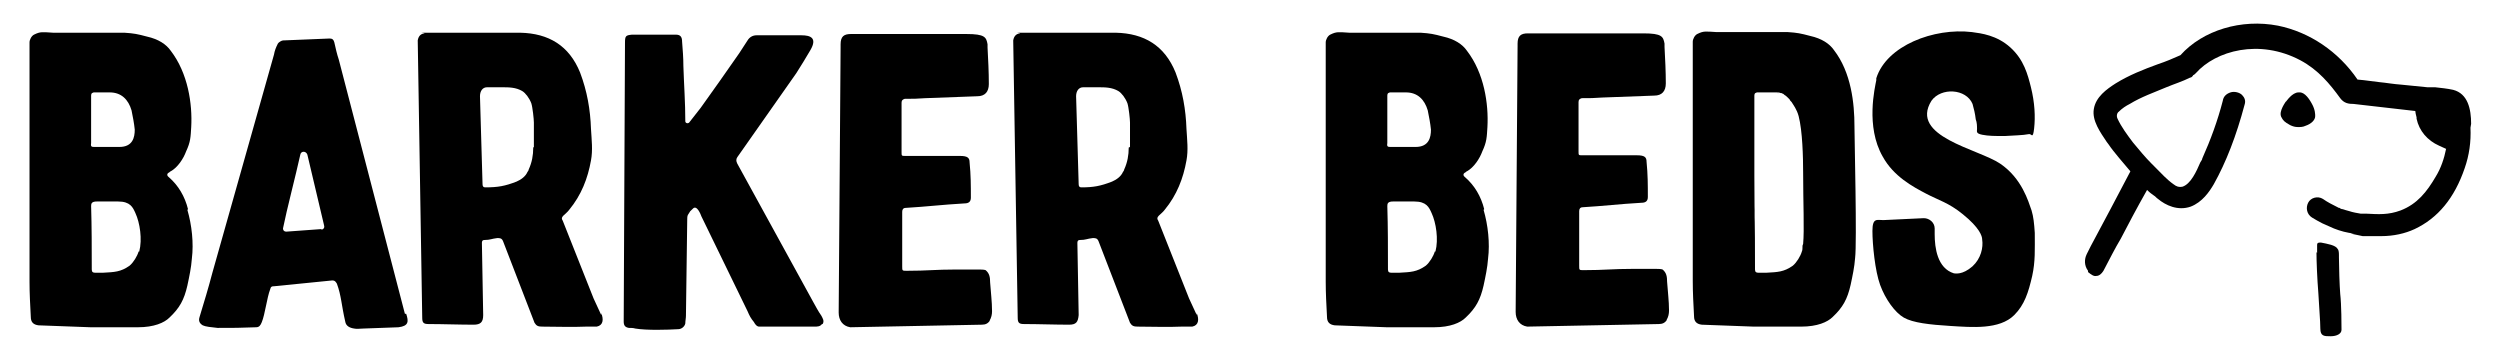
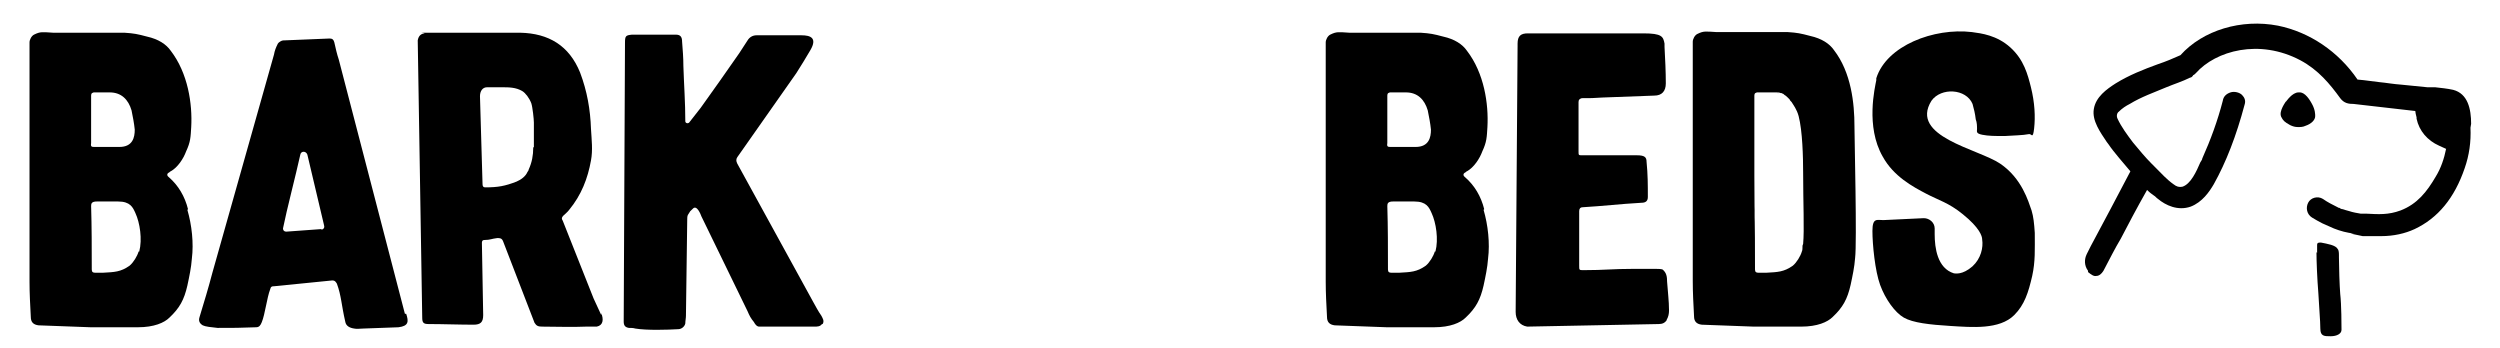
<svg xmlns="http://www.w3.org/2000/svg" viewBox="0 0 389.6 54.3" version="1.1">
  <g>
    <g id="Layer_1">
-       <path d="M186.5,49.1c-.4-.9-.8-1.7-1.2-2.6l-4.8-12.1c-.2-.3-.2-.5.1-.8.3-.3.6-.5.9-.9,1.9-2.3,2.9-4.9,3.4-7.7.3-1.6.1-3.2,0-4.9-.1-3-.6-5.9-1.7-8.8-1.7-4.2-4.9-6.1-9.3-6.2-1,0-2.1,0-3.1,0-3.7,0-6.7,0-10.3,0s-1.1,0-1.6.1c-.6.1-.9.5-1,1.1l.7,43.2c0,.8.2,1,1,1,2.2,0,4.8.1,7,.1,1.1,0,1.4-.4,1.5-1.5l-.2-11.2c0-.2,0-.5.4-.5.9,0,1.1-.2,2-.3.4,0,.7,0,.9.5l4.9,12.7c.3.5.6.6,1.2.6,2,0,4.8.1,6.8,0,.5,0,1.2,0,1.7,0,1-.2,1.1-1.1.7-2.1ZM175.9,23c0,1.2-.2,2.3-.7,3.4,0,.1-.1.3-.2.4-.3.7-1,1.2-1.7,1.5-1.8.7-2.9.9-4.8.9-.3,0-.4-.2-.4-.5l-.4-13.7c0-.8.4-1.4,1.1-1.4,1.1,0,1.2,0,2.3,0,1.1,0,2.2,0,3.2.6.5.3,1.1,1.1,1.4,1.9.2.6.4,2.5.4,3,0,1.7,0,2.2,0,3.8Z" />
-       <path d="M154.2,50c.3-.5.4-1,.4-1.5,0-1.5-.2-3-.3-4.5,0-.8-.1-1.4-.7-1.9-.2-.1-.9-.1-1.1-.1-1.2,0-2.3,0-3.5,0-3.3,0-4.4.2-7.7.2-.7,0-.7,0-.7-.7,0-2.4,0-3.7,0-6.1,0-1.2,0-1.2,0-2.4,0-.4.2-.6.5-.6,3.4-.2,5.7-.5,9.2-.7.7,0,1-.3,1-.9,0-1.9,0-3.5-.2-5.5,0-.7-.3-1-1.5-1-3.5,0-5.1,0-8.5,0-.6,0-.6,0-.6-.6,0-1.7,0-6,0-7.7,0-.4.2-.5.5-.6,1.5,0,1.7,0,3.2-.1,2.9-.1,5.2-.2,8.1-.3,1.2,0,1.8-.7,1.8-1.9,0-1.9-.1-3.8-.2-5.7,0-.2,0-.3,0-.5-.2-1.1-.4-1.6-3.3-1.6h-14.9c-1,0-2.1,0-3.1,0-1.1,0-1.6.4-1.6,1.6,0,.1,0,.2,0,.4l-.3,41.4c0,1.2.6,2.1,1.8,2.3l20.5-.4c.6,0,1-.2,1.3-.7h0Z" />
      <path d="M259.7,49.9c.3-.5.4-1,.4-1.5,0-1.5-.2-3-.3-4.5,0-.8-.1-1.4-.7-1.9-.2-.1-.9-.1-1.1-.1-1.2,0-2.3,0-3.5,0-3.3,0-4.4.2-7.7.2-.7,0-.7,0-.7-.7,0-2.4,0-3.7,0-6.1,0-1.2,0-1.2,0-2.4,0-.4.2-.6.5-.6,3.4-.2,5.7-.5,9.2-.7.7,0,1-.3,1-.9,0-1.9,0-3.5-.2-5.5,0-.7-.3-1-1.5-1-3.5,0-5.1,0-8.5,0-.6,0-.6,0-.6-.6,0-1.7,0-6,0-7.7,0-.4.2-.5.5-.6,1.5,0,1.7,0,3.2-.1,2.9-.1,5.2-.2,8.1-.3,1.2,0,1.8-.7,1.8-1.9,0-1.9-.1-3.8-.2-5.7,0-.2,0-.3,0-.5-.2-1.1-.4-1.6-3.3-1.6h-14.9c-1,0-2.1,0-3.1,0-1.1,0-1.6.4-1.6,1.6,0,.1,0,.2,0,.4l-.3,41.4c0,1.2.6,2.1,1.8,2.3l20.5-.4c.6,0,1-.2,1.3-.7h0Z" />
      <path d="M128.2,50.5c.3-.5,0-.9-.2-1.3-.5-.7-.9-1.5-1.3-2.2l-11.8-21.5c-.2-.4-.2-.7,0-1l9.2-13.1c.7-1.1,1.5-2.4,2.2-3.6,1.1-1.9,0-2.3-1.4-2.3h-7c-.6,0-1.1.3-1.4.8-.4.6-.9,1.4-1.3,2-2,2.9-4,5.7-6,8.5l-1.8,2.3c-.2.2-.6.1-.6-.2,0-3-.2-5.5-.3-8.6,0-1.3-.1-2.5-.2-3.8,0-.8-.3-1.1-1-1.1h-6.8c-1,.1-1.1.2-1.1,1.3l-.2,43.4c0,.6.2.9.8,1,.3,0,.7,0,1,.1,1.8.3,5,.2,6.7.1.5,0,1-.4,1.1-.9,0-.4.1-.8.1-1.2l.2-15c0-.2,0-.5.1-.7.5-.8.2-.4.8-1,.6-.6,1.2.9,1.3,1.2l7.2,14.8c.3.7.5,1.1,1,1.7.1.2.4.7.8.7h8.6c.5,0,.9,0,1.2-.4h0Z" />
      <path d="M93.7,49.1c-.4-.9-.8-1.7-1.2-2.6l-4.8-12.1c-.2-.3-.2-.5.1-.8.3-.3.6-.5.9-.9,1.9-2.3,2.9-4.9,3.4-7.7.3-1.6.1-3.2,0-4.9-.1-3-.6-5.9-1.7-8.8-1.7-4.2-4.9-6.1-9.3-6.2-1,0-2.1,0-3.1,0-3.7,0-6.6,0-10.3,0s-1.1,0-1.6.1c-.6.1-.9.5-1,1.1l.7,43.2c0,.8.2,1,1,1,2.2,0,4.8.1,7,.1,1.1,0,1.5-.4,1.5-1.5l-.2-11.2c0-.2,0-.5.4-.5.9,0,1.1-.2,2-.3.4,0,.7,0,.9.5l4.9,12.7c.3.5.6.6,1.2.6,2,0,4.8.1,6.8,0,.5,0,1.2,0,1.7,0,1-.2,1.1-1.1.7-2.1ZM83.1,23c0,1.2-.2,2.3-.7,3.4,0,.1-.1.3-.2.4-.3.7-1,1.2-1.7,1.5-1.8.7-2.9.9-4.9.9-.3,0-.4-.2-.4-.5l-.4-13.7c0-.8.4-1.4,1.1-1.4,1.1,0,1.2,0,2.3,0,1.1,0,2.2,0,3.2.6.5.3,1.1,1.1,1.4,1.9.2.6.4,2.5.4,3,0,1.7,0,2.2,0,3.8Z" />
      <path d="M63.1,48.9l-10.3-39.6c-.3-.9-.5-1.8-.7-2.7-.1-.4-.3-.6-.7-.6l-7.3.3c-.2,0-.7.3-.8.5-.3.6-.5,1.1-.6,1.7l-9.6,34c-.6,2.3-1.3,4.6-2,6.9-.2.6,0,1,.5,1.3.4.2,1.3.3,2.3.4,2.4,0,3.6,0,6-.1.5,0,.7-.3.9-.8.5-1.2.8-3.8,1.3-5.1.1-.4.2-.5.7-.5l9-.9c.4,0,.5.2.7.5.7,1.9.7,3.3,1.3,5.9.1.7.7,1,1.4,1.1.4.1.9,0,1.4,0l5.5-.2c1.6-.2,1.6-.9,1.2-2.1ZM50.1,35.7c-1.7.1-3.8.3-5.5.4-.3,0-.5-.2-.5-.5.6-3,2-8.3,2.7-11.5.1-.6.9-.6,1.1,0l2.6,11c.1.3,0,.6-.4.7Z" />
      <path d="M29.3,32.6c-.5-2-1.5-3.7-3-5-.4-.3-.2-.6,0-.7.1,0,.2-.2.3-.2,1.1-.6,2-2,2.4-3.1.7-1.5.7-2.2.8-3.8.2-3.6-.5-8.4-3.2-11.9-.7-1-1.9-1.8-3.7-2.2-1.5-.4-2-.5-3.5-.6h-11.1c-1.7-.1-2-.2-3,.3-.4.2-.7.8-.7,1.2v37.3c0,1.8.1,3.6.2,5.5,0,.8.4,1.2,1.2,1.3.2,0,7.9.3,8.1.3h7.4c2.5,0,4.1-.7,4.9-1.5,1.6-1.5,2.3-2.8,2.8-5,.3-1.4.6-2.8.7-4.2.3-2.4,0-5.2-.7-7.6ZM14.2,18.8c0-1.2,0-2.6,0-3.8,0-.3,0-.5.4-.6,1.1,0,1.4,0,2.5,0,1.8,0,2.9,1.1,3.4,2.8.2,1,.4,2,.5,3,0,1.2-.3,2.7-2.4,2.7h-3.8c-.5,0-.7,0-.6-.6v-3.7ZM21.6,39.2c-.2.7-.8,1.7-1.4,2.2-1.4,1-2.4,1-4.1,1.1-.6,0-.7,0-1.3,0-.3,0-.5-.1-.5-.5,0-3.3,0-6.6-.1-9.9,0-.4.1-.7.9-.7h3.3c1.9,0,2.3.9,2.7,1.8.7,1.5,1.1,4.1.6,6Z" />
      <path d="M231.3,32.6c-.5-2-1.5-3.7-3-5-.4-.3-.2-.6,0-.7.1,0,.2-.2.3-.2,1.1-.6,2-2,2.4-3.1.7-1.5.7-2.2.8-3.8.2-3.6-.5-8.4-3.2-11.9-.7-1-1.9-1.8-3.7-2.2-1.5-.4-2-.5-3.5-.6h-11.1c-1.7-.1-2-.2-3,.3-.4.2-.7.8-.7,1.2v37.3c0,1.8.1,3.6.2,5.5,0,.8.4,1.2,1.2,1.3.2,0,7.9.3,8.1.3h7.4c2.5,0,4.1-.7,4.9-1.5,1.6-1.5,2.3-2.8,2.8-5,.3-1.4.6-2.8.7-4.2.3-2.4,0-5.2-.7-7.6ZM216.2,18.8c0-1.2,0-2.6,0-3.8,0-.3,0-.5.4-.6,1.1,0,1.4,0,2.5,0,1.8,0,2.9,1.1,3.4,2.8.2,1,.4,2,.5,3,0,1.2-.3,2.7-2.4,2.7h-3.8c-.5,0-.7,0-.6-.6v-3.7ZM223.6,39.2c-.2.7-.8,1.7-1.4,2.2-1.4,1-2.4,1-4.1,1.1-.6,0-.7,0-1.3,0-.3,0-.5-.1-.5-.5,0-3.3,0-6.6-.1-9.9,0-.4.1-.7.9-.7h3.3c1.9,0,2.3.9,2.7,1.8.7,1.5,1.1,4.1.6,6Z" />
      <path d="M289,19.7c0-3.6-.5-8.4-3.2-11.9-.7-1-1.9-1.8-3.7-2.2-1.5-.4-2-.5-3.5-.6h-11.1c-1.7-.1-2-.2-3,.3-.4.2-.7.8-.7,1.2v37.3c0,1.8.1,3.6.2,5.5,0,.8.4,1.2,1.2,1.3.2,0,7.9.3,8.1.3h7.4c2.5,0,4.1-.7,4.9-1.5,1.6-1.5,2.3-2.8,2.8-5,.3-1.4.6-2.8.7-4.2.3-2.4-.1-18.6-.1-20.4ZM280.9,38.3c0,0,0,.2,0,.2,0,.2,0,.5-.1.7-.2.7-.8,1.7-1.4,2.2-1.4,1-2.4,1-4.1,1.1-.6,0-.7,0-1.3,0-.3,0-.5-.1-.5-.5,0-3.3,0-6.6-.1-9.9,0-.1,0-.2,0-.3h0s0-9.3,0-9.3h0s0-3.7,0-3.7c0-1.2,0-2.6,0-3.8,0-.3,0-.5.4-.6,1.1,0,1.4,0,2.5,0,.2,0,.3,0,.5,0,.2,0,.5,0,.7.1.1,0,.2,0,.3.1.1,0,.2.1.3.2.2.1.4.3.6.5,0,0,.1.1.2.2,0,0,0,0,0,0,0,.1.2.3.3.4.3.5.8,1.1,1.1,2.2.6,2.3.7,6.4.7,8.8,0,4.6.2,9,0,11.1Z" />
      <g>
        <path d="M356.3,15.7c-.1.2-1.2,1.6-.8,2.5.3.6.5.8,1.4,1.3.4.2.8.3,1.2.3s.8,0,1.2-.2c.9-.3,1.5-.9,1.5-1.5,0-.3,0-1-.5-1.9-.7-1.3-1.4-1.9-2.1-1.8-1,0-1.9,1.4-2,1.5h0Z" />
        <g>
          <path d="M385.1,19.3c0-2.3-.5-4.7-2.8-5.3-.9-.2-1.9-.3-2.8-.4-.4,0-.8,0-1.2,0l-4-.4c-1.4-.1-2.4-.3-3.5-.4-1-.1-2.1-.3-3.4-.4-3-4.4-7.5-7.4-12.4-8.4-5.7-1.1-11.7.7-15.2,4.6-1.1.5-2.3,1-3.5,1.4-2.2.8-4.5,1.7-6.6,3-1.4.9-3.1,2.1-3.4,4-.3,1.8,1,3.6,2,5.1l.3.4c.8,1.2,2.4,3,3.4,4.2h0c-2.1,4-4.1,7.8-6.2,11.7l-.6,1.2c-.4.8-.4,1.8.2,2.6v.2c.5.4.9.7,1.3.6.4,0,.8-.3,1.1-.8,1-1.9,1.8-3.5,2.7-5,1.2-2.3,2.4-4.6,4.1-7.6.5.5.7.6,1.1.9.2.1.3.3.6.5,1.2,1,3.1,1.9,5.1,1.2,1.8-.7,2.9-2.3,3.6-3.5,1.9-3.4,3.5-7.5,4.8-12.4.2-.6,0-1.1-.4-1.5-.4-.4-1.2-.6-1.8-.4-.6.2-1.1.6-1.2,1.3-.8,3.1-1.9,6.1-3.2,9,0,.2-.2.4-.3.6-.6,1.4-1.5,3.4-2.8,3.8-.5.1-.9,0-1.4-.4-1-.7-1.9-1.7-2.8-2.6-.2-.2-.4-.4-.6-.6-1-1-1.9-2.1-2.9-3.3-.9-1.2-1.8-2.4-2.4-3.7-.2-.4-.1-.9.2-1.1.5-.5,1.1-.9,1.7-1.2h0c1.8-1.1,3.8-1.8,5.7-2.6,1.2-.5,2.5-.9,3.7-1.5.2,0,.4-.2.5-.4.1,0,.3-.2.4-.3,3.1-3.5,9.9-5.4,16.3-2,2.8,1.5,4.6,3.7,6.2,5.9.6.8,1.3.9,2.1.9l9.6,1.1c0,.2.1.6.2,1v.2c.4,1.9,1.7,3.4,3.5,4.2l1.1.5c-.3,1.5-.8,3-1.6,4.3-1.4,2.4-2.9,4.3-5.5,5.3-1.9.7-3.4.6-5.3.5-.3,0-.6,0-.9,0-.6-.1-1.2-.2-1.8-.4-.4-.1-.7-.2-1-.3-.2,0-.4-.1-.5-.2,0,0,0,0,0,0,0,0-.2,0-.3-.1-.8-.4-1.6-.8-2.3-1.3-.8-.5-1.9-.2-2.3.6-.4.8-.2,1.8.6,2.3.5.3,1,.6,1.6.9l1.8.8c1,.4,2.1.7,3.2.8-.1,0-.5,0-.6,0l1.9.4c.5,0,1,0,1.4,0,0,0,.1,0,.2,0,.4,0,.8,0,1.3,0h0c1.9,0,3.7-.4,5.2-1.1,3.6-1.7,6.2-4.8,7.8-9.5.7-2,1-4.1.9-6.3h0Z" />
          <path d="M361,39.3c0,1.4.1,4,.3,6.5.1,2.1.3,4.2.3,5.4s.6,1.2,1.6,1.2,1.7-.4,1.7-1,0-3.9-.2-5.6c-.1-1.2-.2-4.3-.2-5.7v-.3c0-.3,0-.8-.2-1-.3-.6-1.6-.8-2.6-1-.4,0-.6,0-.6.4,0,.4,0,.8,0,1.2h0Z" />
        </g>
      </g>
      <polyline points="273.3 22.4 273.3 22.5 273.3 31.8 273.3 31.8 273.4 33.9" />
      <path d="M276.6,14.5s.3,0,.7.1c-.2,0-.4-.1-.7-.1Z" />
      <path d="M317.1,36.3c0,2.6.1,4.4-.4,6.7-.6,2.6-1.2,4.5-2.8,6.1-2.3,2.3-6.6,1.9-9.9,1.7s-5.9-.5-7.3-1.3-2.9-2.9-3.7-5.1-1.2-6.3-1.2-8.4.7-1.7,1.7-1.7l6.3-.3c.9,0,1.7.7,1.7,1.6s0,.6,0,.9c0,2.1.4,5.3,3,6.1.2,0,1.3.3,2.9-1.1,1.3-1.2,1.7-2.9,1.5-4.2,0-.5-.4-1.8-3-3.9-2.2-1.8-3.8-2.2-5.7-3.2-2.1-1.1-5.1-2.7-6.8-5.8-2.7-4.7-1.2-10.8-1-11.9,0,0,0-.2,0-.3,1.6-5.1,9-7.9,14.9-7.2,1.5.2,3.9.5,6,2.4,2.1,1.9,2.7,4.2,3.2,6.2.6,2.4.7,4.6.5,6.4s-.4.8-.8.9c-1,.2-2.4.2-3.8.3-1.5,0-2.5,0-3.5-.2s-.8-.5-.8-.9,0-1-.2-1.5c-.1-.9-.3-1.7-.5-2.4-1-2.4-4.9-2.6-6.4-.5-3.5,5.6,7.3,7.5,10.7,9.8s4.4,5.9,4.9,7.3c.3,1,.4,2,.5,3.5Z" />
    </g>
  </g>
</svg>